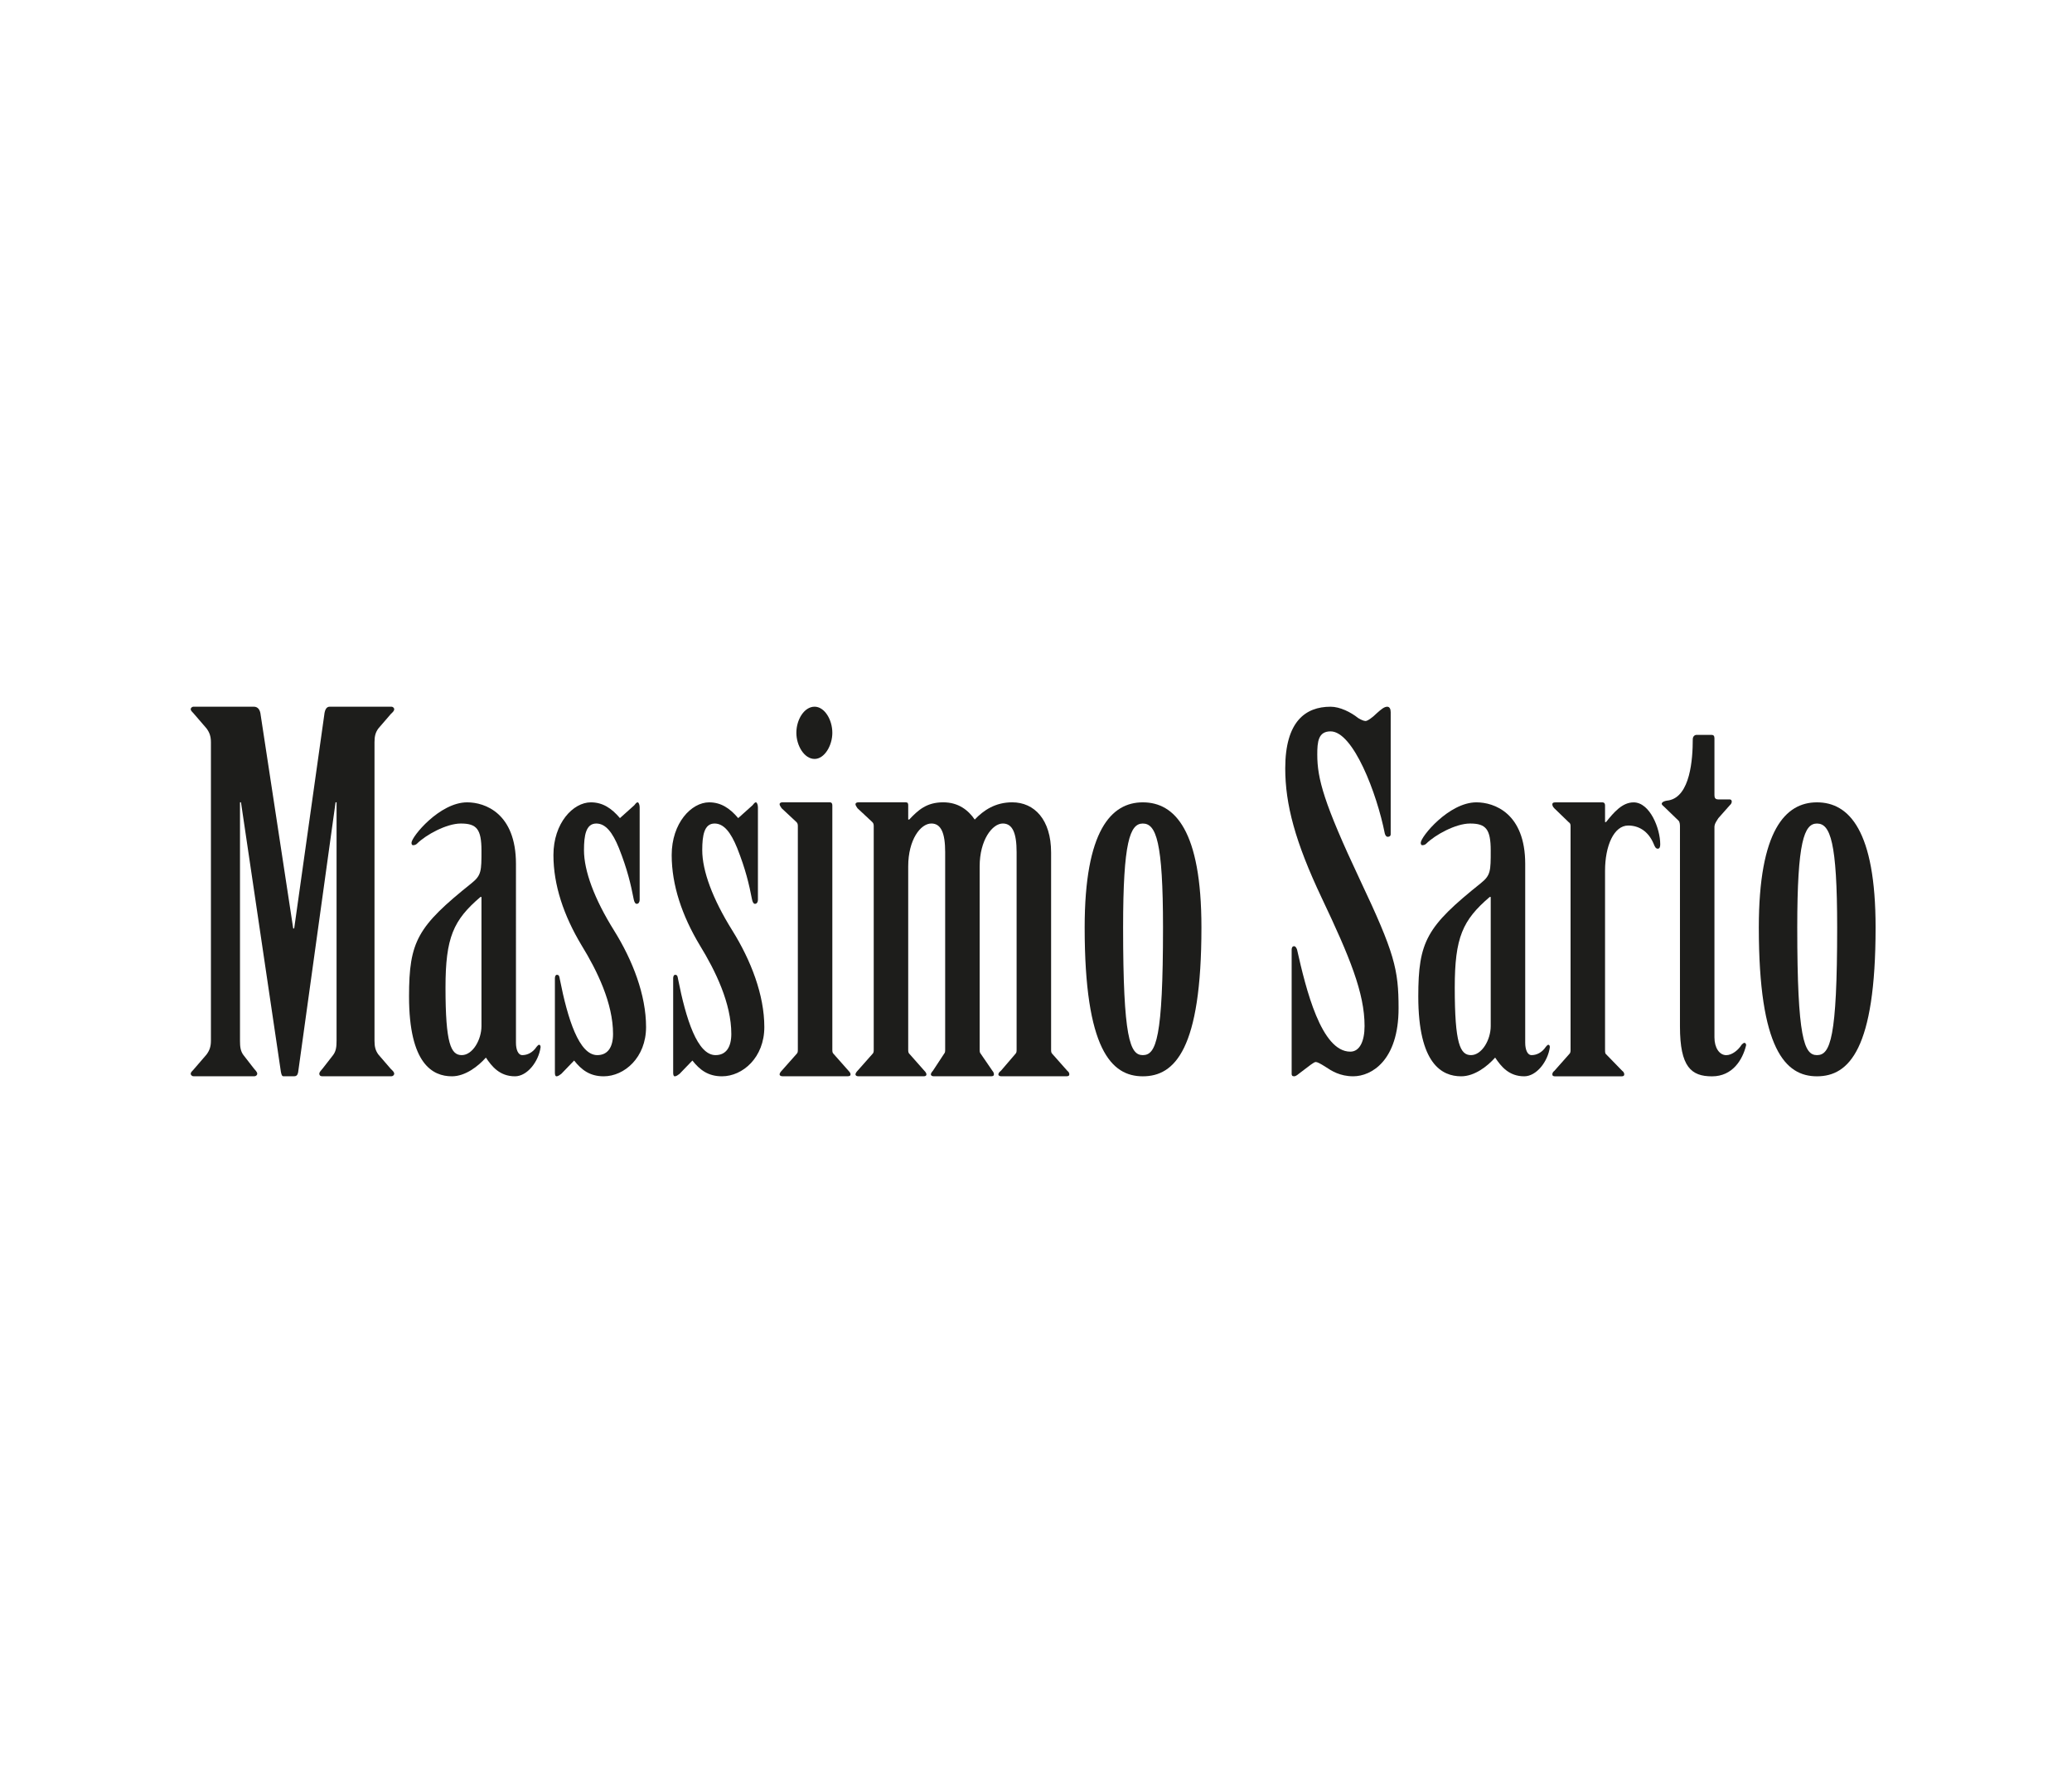
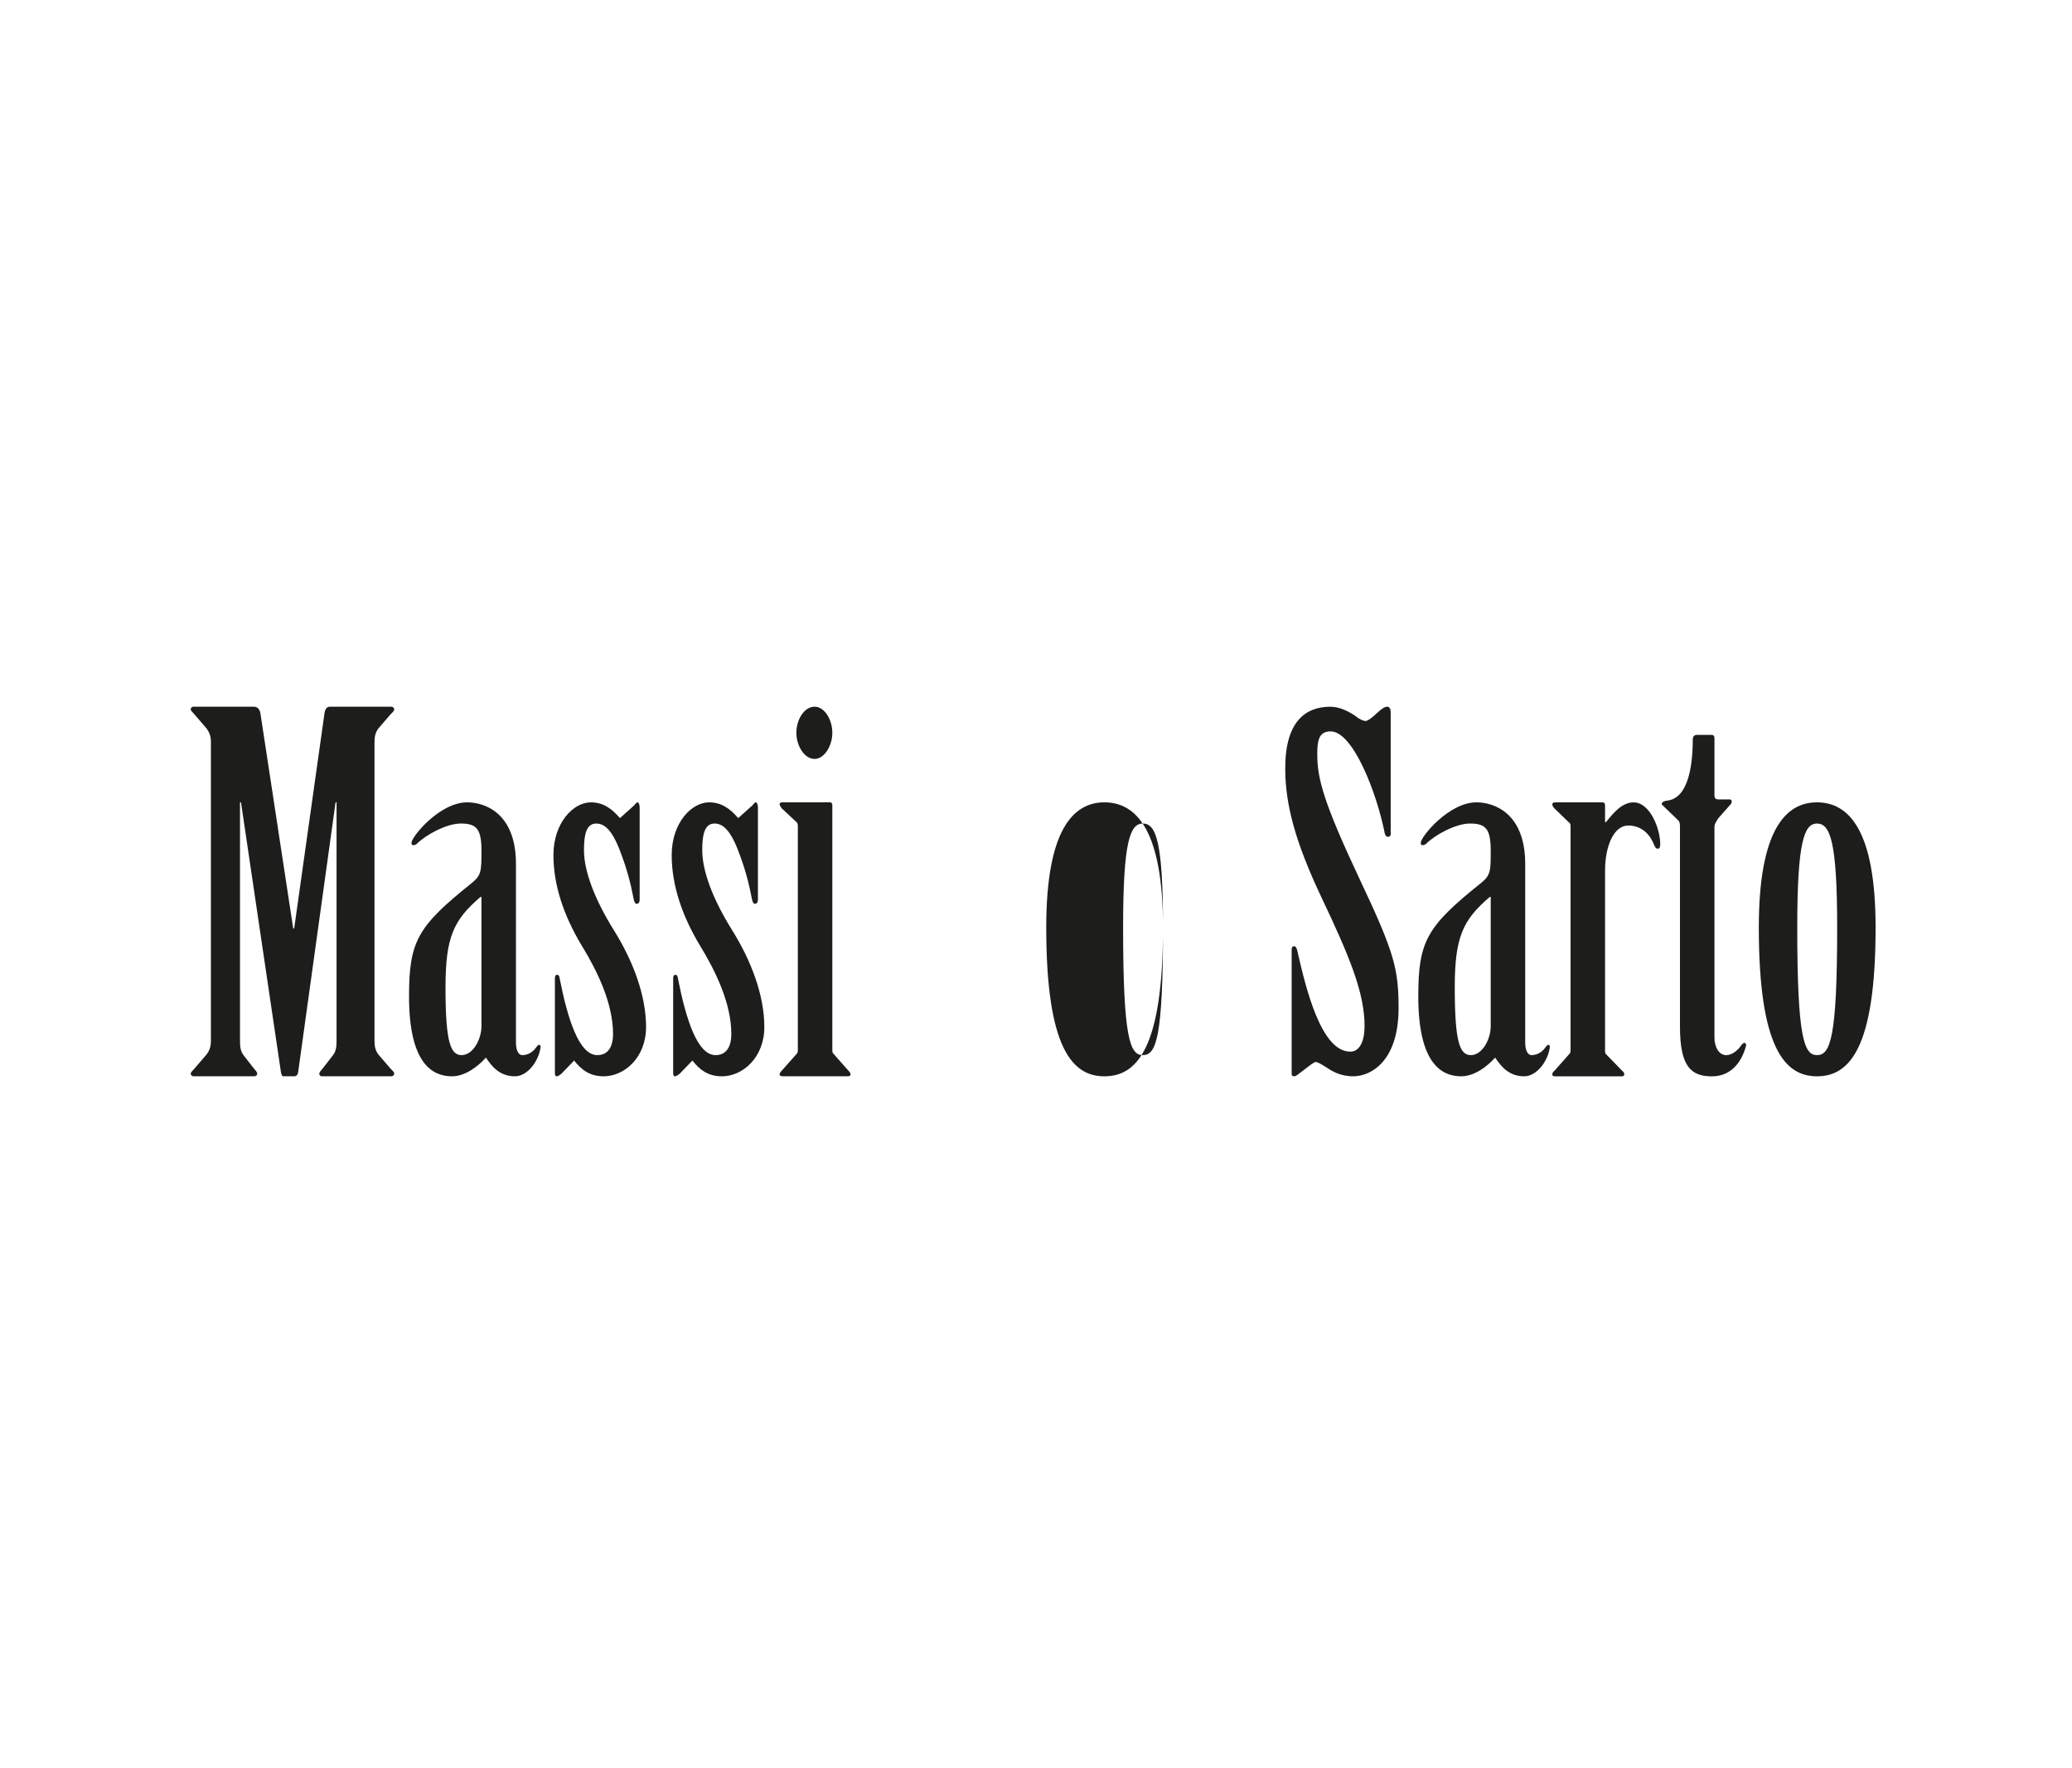
<svg xmlns="http://www.w3.org/2000/svg" xmlns:ns1="http://sodipodi.sourceforge.net/DTD/sodipodi-0.dtd" xmlns:ns2="http://www.inkscape.org/namespaces/inkscape" version="1.1" id="svg1" width="310.041" height="264.49" viewBox="0 0 310.041 264.49" ns1:docname="MassimoSart_black.ai">
  <defs id="defs1">
    <clipPath id="clipPath2">
      <path d="M 0,209.706 H 243.869 V 0 H 0 Z" transform="translate(-34.151,-124.736)" id="path2" />
    </clipPath>
    <clipPath id="clipPath4">
      <path d="M 0,209.706 H 243.869 V 0 H 0 Z" transform="translate(-59.702,-103.387)" id="path4" />
    </clipPath>
    <clipPath id="clipPath6">
      <path d="M 0,209.706 H 243.869 V 0 H 0 Z" transform="translate(-77.455,-103.055)" id="path6" />
    </clipPath>
    <clipPath id="clipPath8">
      <path d="M 0,209.706 H 243.869 V 0 H 0 Z" transform="translate(-90.728,-103.055)" id="path8" />
    </clipPath>
    <clipPath id="clipPath10">
      <path d="M 0,209.706 H 243.869 V 0 H 0 Z" transform="translate(-99.078,-121.804)" id="path10" />
    </clipPath>
    <clipPath id="clipPath12">
      <path d="M 0,209.706 H 243.869 V 0 H 0 Z" transform="translate(-103.724,-111.351)" id="path12" />
    </clipPath>
    <clipPath id="clipPath14">
      <path d="M 0,209.706 H 243.869 V 0 H 0 Z" transform="translate(-136.189,-99.958)" id="path14" />
    </clipPath>
    <clipPath id="clipPath16">
      <path d="M 0,209.706 H 243.869 V 0 H 0 Z" transform="translate(-161.74,-110.411)" id="path16" />
    </clipPath>
    <clipPath id="clipPath18">
      <path d="M 0,209.706 H 243.869 V 0 H 0 Z" transform="translate(-172.966,-103.387)" id="path18" />
    </clipPath>
    <clipPath id="clipPath20">
      <path d="M 0,209.706 H 243.869 V 0 H 0 Z" transform="translate(-185.796,-86.296)" id="path20" />
    </clipPath>
    <clipPath id="clipPath22">
      <path d="M 0,209.706 H 243.869 V 0 H 0 Z" transform="translate(-198.073,-87.624)" id="path22" />
    </clipPath>
    <clipPath id="clipPath24">
      <path d="M 0,209.706 H 243.869 V 0 H 0 Z" transform="translate(-211.846,-99.958)" id="path24" />
    </clipPath>
  </defs>
  <g id="layer-MC0" ns2:groupmode="layer" ns2:label="Слой 1">
    <path id="path1" d="m 0,0 c 0.498,0 0.719,-0.388 0.774,-0.94 l 3.651,-23.949 h 0.11 L 7.909,-0.94 C 7.965,-0.388 8.13,0 8.518,0 h 6.913 c 0.221,0 0.332,-0.166 0.332,-0.277 0,-0.222 -0.221,-0.387 -0.387,-0.553 l -1.383,-1.604 c -0.332,-0.442 -0.442,-0.885 -0.442,-1.548 v -33.517 c 0,-0.664 0.11,-1.106 0.442,-1.549 l 1.383,-1.604 c 0.166,-0.166 0.387,-0.332 0.387,-0.553 0,-0.11 -0.111,-0.276 -0.332,-0.276 H 7.687 c -0.276,0 -0.331,0.166 -0.331,0.276 0,0.221 0.221,0.387 0.387,0.609 l 1.161,1.493 c 0.332,0.442 0.388,0.94 0.388,1.604 V -10.73 H 9.181 L 4.978,-41.039 C 4.923,-41.315 4.812,-41.481 4.535,-41.481 H 3.318 c -0.166,0 -0.22,0.22 -0.276,0.497 l -4.48,30.254 h -0.111 v -26.769 c 0,-0.664 0.056,-1.162 0.388,-1.604 L 0,-40.596 c 0.166,-0.222 0.388,-0.388 0.388,-0.609 0,-0.11 -0.112,-0.276 -0.332,-0.276 h -6.804 c -0.221,0 -0.331,0.166 -0.331,0.276 0,0.221 0.276,0.387 0.387,0.553 l 1.382,1.604 c 0.332,0.443 0.498,0.885 0.498,1.549 v 33.517 c 0,0.663 -0.166,1.106 -0.498,1.548 l -1.382,1.604 c -0.111,0.166 -0.387,0.331 -0.387,0.553 0,0.111 0.11,0.277 0.331,0.277 z" style="fill:#1d1d1b;fill-opacity:1;fill-rule:nonzero;stroke:none" transform="matrix(1.333,0,0,-1.333,37.975,105.735)" clip-path="url(#clipPath2)" />
    <path id="path3" d="m 0,0 h -0.11 c -3.042,-2.6 -3.927,-4.536 -3.927,-10.177 0,-6.305 0.608,-7.577 1.825,-7.577 1.217,0 2.212,1.714 2.212,3.263 z m 3.872,-16.372 c 0,-0.718 0.221,-1.382 0.719,-1.382 0.553,0 1.161,0.276 1.603,0.941 0.112,0.109 0.166,0.22 0.278,0.22 0.11,0 0.165,-0.111 0.165,-0.276 -0.221,-1.604 -1.493,-3.263 -2.876,-3.263 -1.714,0 -2.6,1.106 -3.263,2.101 -0.885,-0.995 -2.323,-2.101 -3.816,-2.101 -2.158,0 -4.812,1.382 -4.812,8.959 0,6.195 0.94,7.854 7.025,12.722 C 0,2.433 0,2.931 0,5.199 0,7.632 -0.553,8.241 -2.322,8.241 -3.927,8.241 -6.25,6.968 -7.245,5.973 -7.355,5.862 -7.521,5.807 -7.687,5.807 c -0.111,0 -0.167,0.111 -0.167,0.277 0,0.664 3.153,4.535 6.25,4.535 1.992,0 5.476,-1.217 5.476,-6.913 z" style="fill:#1d1d1b;fill-opacity:1;fill-rule:nonzero;stroke:none" transform="matrix(1.333,0,0,-1.333,72.044,134.2)" clip-path="url(#clipPath4)" />
    <path id="path5" d="m 0,0 c 0,-0.222 -0.11,-0.442 -0.332,-0.442 -0.166,0 -0.276,0.22 -0.332,0.497 -0.332,1.715 -0.719,3.374 -1.659,5.752 -0.719,1.77 -1.493,2.766 -2.544,2.766 -1.162,0 -1.383,-1.327 -1.383,-2.987 0,-2.323 1.161,-5.475 3.374,-9.015 2.102,-3.374 3.595,-7.246 3.595,-10.841 0,-3.429 -2.434,-5.53 -4.757,-5.53 -1.548,0 -2.488,0.718 -3.318,1.77 l -1.438,-1.493 c -0.166,-0.111 -0.332,-0.277 -0.554,-0.277 -0.11,0 -0.166,0.166 -0.166,0.386 v 10.62 c 0,0.166 0.056,0.387 0.222,0.387 0.276,0 0.276,-0.221 0.332,-0.498 0.885,-4.479 2.157,-8.517 4.203,-8.517 1.217,0 1.77,0.941 1.77,2.379 0,3.428 -1.77,7.078 -3.539,9.955 -1.992,3.318 -3.153,6.747 -3.153,10.121 0,3.595 2.212,5.918 4.203,5.918 1.328,0 2.324,-0.663 3.263,-1.77 l 1.605,1.438 c 0.11,0.111 0.22,0.332 0.386,0.332 C -0.11,10.951 0,10.674 0,10.397 Z" style="fill:#1d1d1b;fill-opacity:1;fill-rule:nonzero;stroke:none" transform="matrix(1.333,0,0,-1.333,95.715,134.643)" clip-path="url(#clipPath6)" />
    <path id="path7" d="m 0,0 c 0,-0.222 -0.11,-0.442 -0.332,-0.442 -0.165,0 -0.276,0.22 -0.331,0.497 -0.332,1.715 -0.72,3.374 -1.66,5.752 -0.719,1.77 -1.493,2.766 -2.544,2.766 -1.161,0 -1.383,-1.327 -1.383,-2.987 0,-2.323 1.162,-5.475 3.374,-9.015 2.102,-3.374 3.595,-7.246 3.595,-10.841 0,-3.429 -2.433,-5.53 -4.756,-5.53 -1.549,0 -2.489,0.718 -3.318,1.77 l -1.439,-1.493 c -0.166,-0.111 -0.332,-0.277 -0.553,-0.277 -0.11,0 -0.166,0.166 -0.166,0.386 v 10.62 c 0,0.166 0.056,0.387 0.221,0.387 0.277,0 0.277,-0.221 0.332,-0.498 0.885,-4.479 2.157,-8.517 4.203,-8.517 1.217,0 1.771,0.941 1.771,2.379 0,3.428 -1.771,7.078 -3.54,9.955 -1.992,3.318 -3.153,6.747 -3.153,10.121 0,3.595 2.212,5.918 4.203,5.918 1.329,0 2.324,-0.663 3.264,-1.77 l 1.604,1.438 c 0.111,0.111 0.221,0.332 0.387,0.332 C -0.11,10.951 0,10.674 0,10.397 Z" style="fill:#1d1d1b;fill-opacity:1;fill-rule:nonzero;stroke:none" transform="matrix(1.333,0,0,-1.333,113.411,134.643)" clip-path="url(#clipPath8)" />
    <path id="path9" d="m 0,0 c 0,-1.438 -0.885,-2.931 -1.991,-2.931 -1.161,0 -2.046,1.493 -2.046,2.931 0,1.494 0.885,2.932 2.046,2.932 C -0.885,2.932 0,1.494 0,0 m -3.871,-10.453 c 0,0.222 -0.056,0.332 -0.166,0.443 l -1.659,1.549 c -0.111,0.165 -0.222,0.331 -0.222,0.442 0,0.166 0.166,0.221 0.332,0.221 h 5.31 C -0.11,-7.798 0,-7.909 0,-8.13 v -27.377 c 0,-0.222 0,-0.388 0.111,-0.498 l 1.714,-1.936 c 0.112,-0.111 0.222,-0.277 0.222,-0.388 0,-0.165 -0.11,-0.22 -0.332,-0.22 h -7.301 c -0.166,0 -0.332,0.055 -0.332,0.22 0,0.111 0.111,0.277 0.222,0.388 l 1.715,1.936 c 0.11,0.11 0.11,0.276 0.11,0.498 z" style="fill:#1d1d1b;fill-opacity:1;fill-rule:nonzero;stroke:none" transform="matrix(1.333,0,0,-1.333,124.545,109.644)" clip-path="url(#clipPath10)" />
-     <path id="path11" d="m 0,0 c 0,0.222 -0.056,0.332 -0.166,0.443 l -1.659,1.549 c -0.111,0.165 -0.222,0.331 -0.222,0.442 0,0.166 0.166,0.221 0.332,0.221 h 5.31 c 0.221,0 0.276,-0.111 0.276,-0.332 V 0.719 h 0.111 c 0.996,1.051 1.936,1.936 3.817,1.936 1.714,0 2.82,-0.885 3.539,-1.936 0.996,1.051 2.323,1.936 4.204,1.936 2.488,0 4.369,-1.936 4.369,-5.641 v -22.068 c 0,-0.221 0,-0.388 0.11,-0.498 l 1.715,-1.936 c 0.166,-0.111 0.221,-0.277 0.221,-0.387 0,-0.166 -0.11,-0.221 -0.332,-0.221 h -7.3 c -0.166,0 -0.332,0.055 -0.332,0.221 0,0.11 0.111,0.276 0.277,0.387 l 1.659,1.936 c 0.11,0.11 0.11,0.277 0.11,0.498 v 22.123 c 0,2.101 -0.442,3.208 -1.548,3.208 -1.162,0 -2.599,-1.825 -2.599,-4.812 v -20.519 c 0,-0.221 0,-0.388 0.11,-0.498 l 1.327,-1.936 c 0.11,-0.111 0.166,-0.277 0.166,-0.387 0,-0.166 -0.11,-0.221 -0.332,-0.221 H 6.748 c -0.166,0 -0.332,0.055 -0.332,0.221 0,0.11 0.11,0.276 0.221,0.387 l 1.272,1.936 c 0.111,0.11 0.111,0.277 0.111,0.498 v 22.123 c 0,2.101 -0.443,3.208 -1.549,3.208 -1.217,0 -2.6,-1.825 -2.6,-4.812 v -20.519 c 0,-0.221 0,-0.388 0.111,-0.498 l 1.714,-1.936 c 0.112,-0.111 0.222,-0.277 0.222,-0.387 0,-0.166 -0.11,-0.221 -0.332,-0.221 h -7.301 c -0.166,0 -0.332,0.055 -0.332,0.221 0,0.11 0.111,0.276 0.222,0.387 l 1.714,1.936 C 0,-25.442 0,-25.275 0,-25.054 Z" style="fill:#1d1d1b;fill-opacity:1;fill-rule:nonzero;stroke:none" transform="matrix(1.333,0,0,-1.333,130.739,123.581)" clip-path="url(#clipPath12)" />
-     <path id="path13" d="M 0,0 C 0,9.623 -0.774,11.67 -2.268,11.67 -3.706,11.67 -4.48,9.623 -4.48,0 c 0,-12.445 0.774,-14.325 2.212,-14.325 C -0.774,-14.325 0,-12.445 0,0 m 4.313,0 c 0,-13.661 -2.986,-16.703 -6.581,-16.703 -3.54,0 -6.527,3.042 -6.527,16.703 0,10.896 2.987,14.048 6.527,14.048 3.595,0 6.581,-3.152 6.581,-14.048" style="fill:#1d1d1b;fill-opacity:1;fill-rule:nonzero;stroke:none" transform="matrix(1.333,0,0,-1.333,174.026,138.772)" clip-path="url(#clipPath14)" />
+     <path id="path13" d="M 0,0 C 0,9.623 -0.774,11.67 -2.268,11.67 -3.706,11.67 -4.48,9.623 -4.48,0 c 0,-12.445 0.774,-14.325 2.212,-14.325 C -0.774,-14.325 0,-12.445 0,0 c 0,-13.661 -2.986,-16.703 -6.581,-16.703 -3.54,0 -6.527,3.042 -6.527,16.703 0,10.896 2.987,14.048 6.527,14.048 3.595,0 6.581,-3.152 6.581,-14.048" style="fill:#1d1d1b;fill-opacity:1;fill-rule:nonzero;stroke:none" transform="matrix(1.333,0,0,-1.333,174.026,138.772)" clip-path="url(#clipPath14)" />
    <path id="path15" d="m 0,0 c 0,-0.166 -0.111,-0.276 -0.332,-0.276 -0.166,0 -0.276,0.166 -0.332,0.386 -0.885,4.48 -3.54,11.449 -6.084,11.449 -1.383,0 -1.493,-1.161 -1.493,-2.599 0,-2.71 0.719,-5.42 4.811,-14.104 3.872,-8.185 4.315,-10.011 4.315,-14.38 0,-5.862 -3.042,-7.632 -5.089,-7.632 -1.493,0 -2.433,0.608 -3.098,1.051 -0.607,0.387 -0.939,0.553 -1.105,0.553 -0.222,0 -0.664,-0.387 -1.77,-1.218 -0.221,-0.166 -0.442,-0.386 -0.664,-0.386 -0.222,0 -0.276,0.111 -0.276,0.277 v 13.937 c 0,0.166 0.054,0.387 0.276,0.387 0.166,0 0.277,-0.221 0.332,-0.387 0.995,-4.425 2.71,-11.449 5.974,-11.449 1.05,0 1.603,1.162 1.603,2.876 0,3.706 -1.659,7.743 -4.811,14.38 -2.987,6.305 -4.094,10.509 -4.094,14.547 0,5.254 2.268,6.913 5.089,6.913 1.051,0 2.268,-0.608 3.098,-1.272 0.276,-0.166 0.608,-0.332 0.829,-0.332 0.221,0 0.774,0.387 1.272,0.885 0.497,0.442 0.829,0.719 1.161,0.719 0.277,0 0.388,-0.277 0.388,-0.608 z" style="fill:#1d1d1b;fill-opacity:1;fill-rule:nonzero;stroke:none" transform="matrix(1.333,0,0,-1.333,208.094,124.835)" clip-path="url(#clipPath16)" />
    <path id="path17" d="m 0,0 h -0.11 c -3.042,-2.6 -3.927,-4.536 -3.927,-10.177 0,-6.305 0.607,-7.577 1.825,-7.577 1.217,0 2.212,1.714 2.212,3.263 z m 3.872,-16.372 c 0,-0.718 0.221,-1.382 0.719,-1.382 0.553,0 1.162,0.276 1.603,0.941 0.112,0.109 0.166,0.22 0.278,0.22 0.11,0 0.165,-0.111 0.165,-0.276 -0.221,-1.604 -1.493,-3.263 -2.876,-3.263 -1.715,0 -2.599,1.106 -3.263,2.101 -0.886,-0.995 -2.323,-2.101 -3.816,-2.101 -2.158,0 -4.812,1.382 -4.812,8.959 0,6.195 0.94,7.854 7.025,12.722 C 0,2.433 0,2.931 0,5.199 0,7.632 -0.553,8.241 -2.323,8.241 -3.927,8.241 -6.25,6.968 -7.245,5.973 -7.355,5.862 -7.521,5.807 -7.687,5.807 c -0.112,0 -0.167,0.111 -0.167,0.277 0,0.664 3.153,4.535 6.25,4.535 1.992,0 5.476,-1.217 5.476,-6.913 z" style="fill:#1d1d1b;fill-opacity:1;fill-rule:nonzero;stroke:none" transform="matrix(1.333,0,0,-1.333,223.062,134.2)" clip-path="url(#clipPath18)" />
    <path id="path19" d="m 0,0 c 0,-0.221 0,-0.388 0.056,-0.498 l 1.881,-1.936 c 0.166,-0.11 0.22,-0.276 0.22,-0.387 0,-0.166 -0.11,-0.221 -0.331,-0.221 h -7.412 c -0.221,0 -0.331,0.055 -0.331,0.221 0,0.111 0.055,0.277 0.221,0.387 l 1.715,1.936 c 0.11,0.11 0.11,0.277 0.11,0.498 v 25.054 c 0,0.222 -0.056,0.332 -0.222,0.443 l -1.603,1.549 c -0.166,0.165 -0.221,0.331 -0.221,0.442 0,0.166 0.11,0.221 0.331,0.221 h 5.31 C -0.11,27.709 0,27.599 0,27.377 v -1.88 h 0.111 c 0.885,1.106 1.826,2.212 3.097,2.212 1.825,0 2.987,-2.931 2.987,-4.701 0,-0.277 -0.055,-0.497 -0.277,-0.497 -0.221,0 -0.331,0.22 -0.441,0.497 C 4.868,24.501 3.762,25.11 2.601,25.11 0.996,25.11 0,22.842 0,20.021 Z" style="fill:#1d1d1b;fill-opacity:1;fill-rule:nonzero;stroke:none" transform="matrix(1.333,0,0,-1.333,240.169,156.987)" clip-path="url(#clipPath20)" />
    <path id="path21" d="m 0,0 c 0,-1.161 0.554,-1.991 1.328,-1.991 0.663,0 1.382,0.609 1.714,1.161 0.11,0.111 0.222,0.222 0.332,0.222 0.11,0 0.222,-0.166 0.166,-0.332 -0.388,-1.549 -1.493,-3.429 -3.816,-3.429 -2.324,0 -3.595,1.051 -3.595,5.586 v 22.4 c 0,0.221 0,0.553 -0.166,0.718 l -1.605,1.549 c -0.11,0.111 -0.276,0.221 -0.276,0.332 0,0.166 0.222,0.332 0.774,0.387 2.434,0.443 2.71,4.646 2.71,6.859 0,0.276 0.166,0.497 0.443,0.497 h 1.659 C -0.11,33.959 0,33.849 0,33.572 v -6.36 c 0,-0.277 0.056,-0.498 0.442,-0.498 h 1.273 c 0.276,0 0.332,-0.387 0,-0.664 L 0.442,24.612 C 0.276,24.335 0,24.004 0,23.617 Z" style="fill:#1d1d1b;fill-opacity:1;fill-rule:nonzero;stroke:none" transform="matrix(1.333,0,0,-1.333,256.539,155.218)" clip-path="url(#clipPath22)" />
    <path id="path23" d="M 0,0 C 0,9.623 -0.774,11.67 -2.268,11.67 -3.706,11.67 -4.48,9.623 -4.48,0 c 0,-12.445 0.774,-14.325 2.212,-14.325 C -0.774,-14.325 0,-12.445 0,0 m 4.313,0 c 0,-13.661 -2.986,-16.703 -6.581,-16.703 -3.54,0 -6.527,3.042 -6.527,16.703 0,10.896 2.987,14.048 6.527,14.048 3.595,0 6.581,-3.152 6.581,-14.048" style="fill:#1d1d1b;fill-opacity:1;fill-rule:nonzero;stroke:none" transform="matrix(1.333,0,0,-1.333,274.902,138.772)" clip-path="url(#clipPath24)" />
  </g>
</svg>